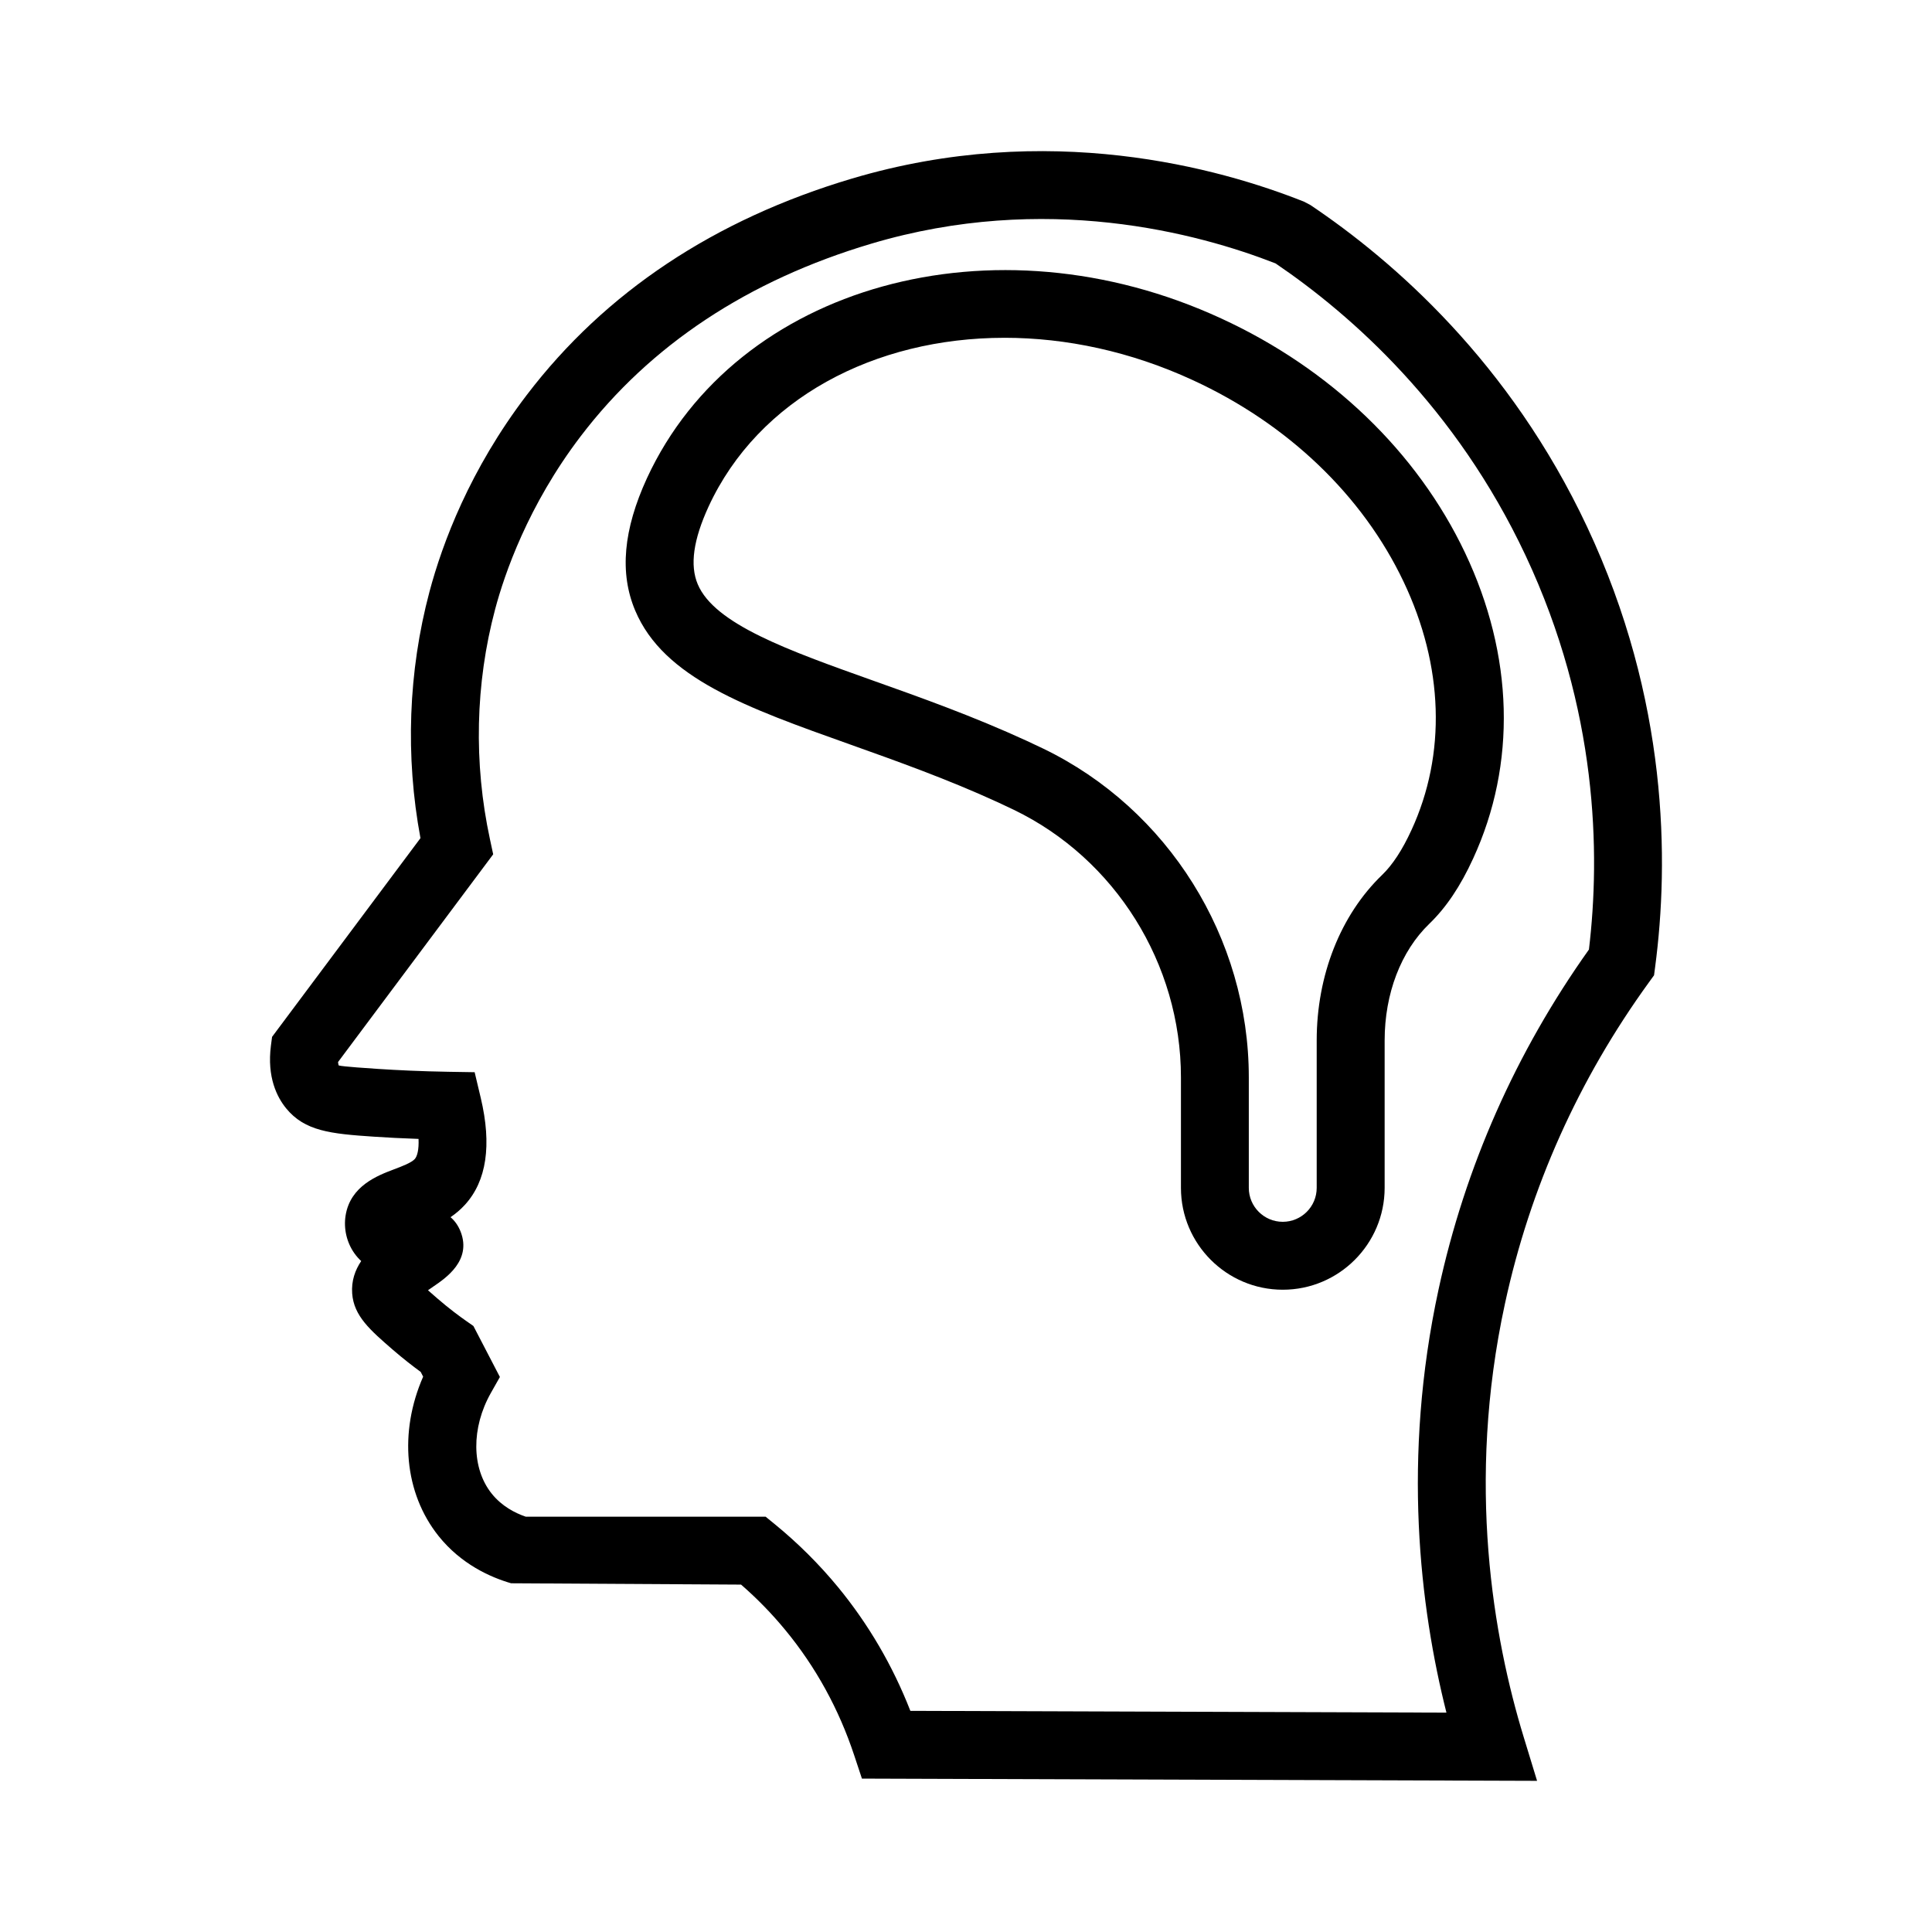
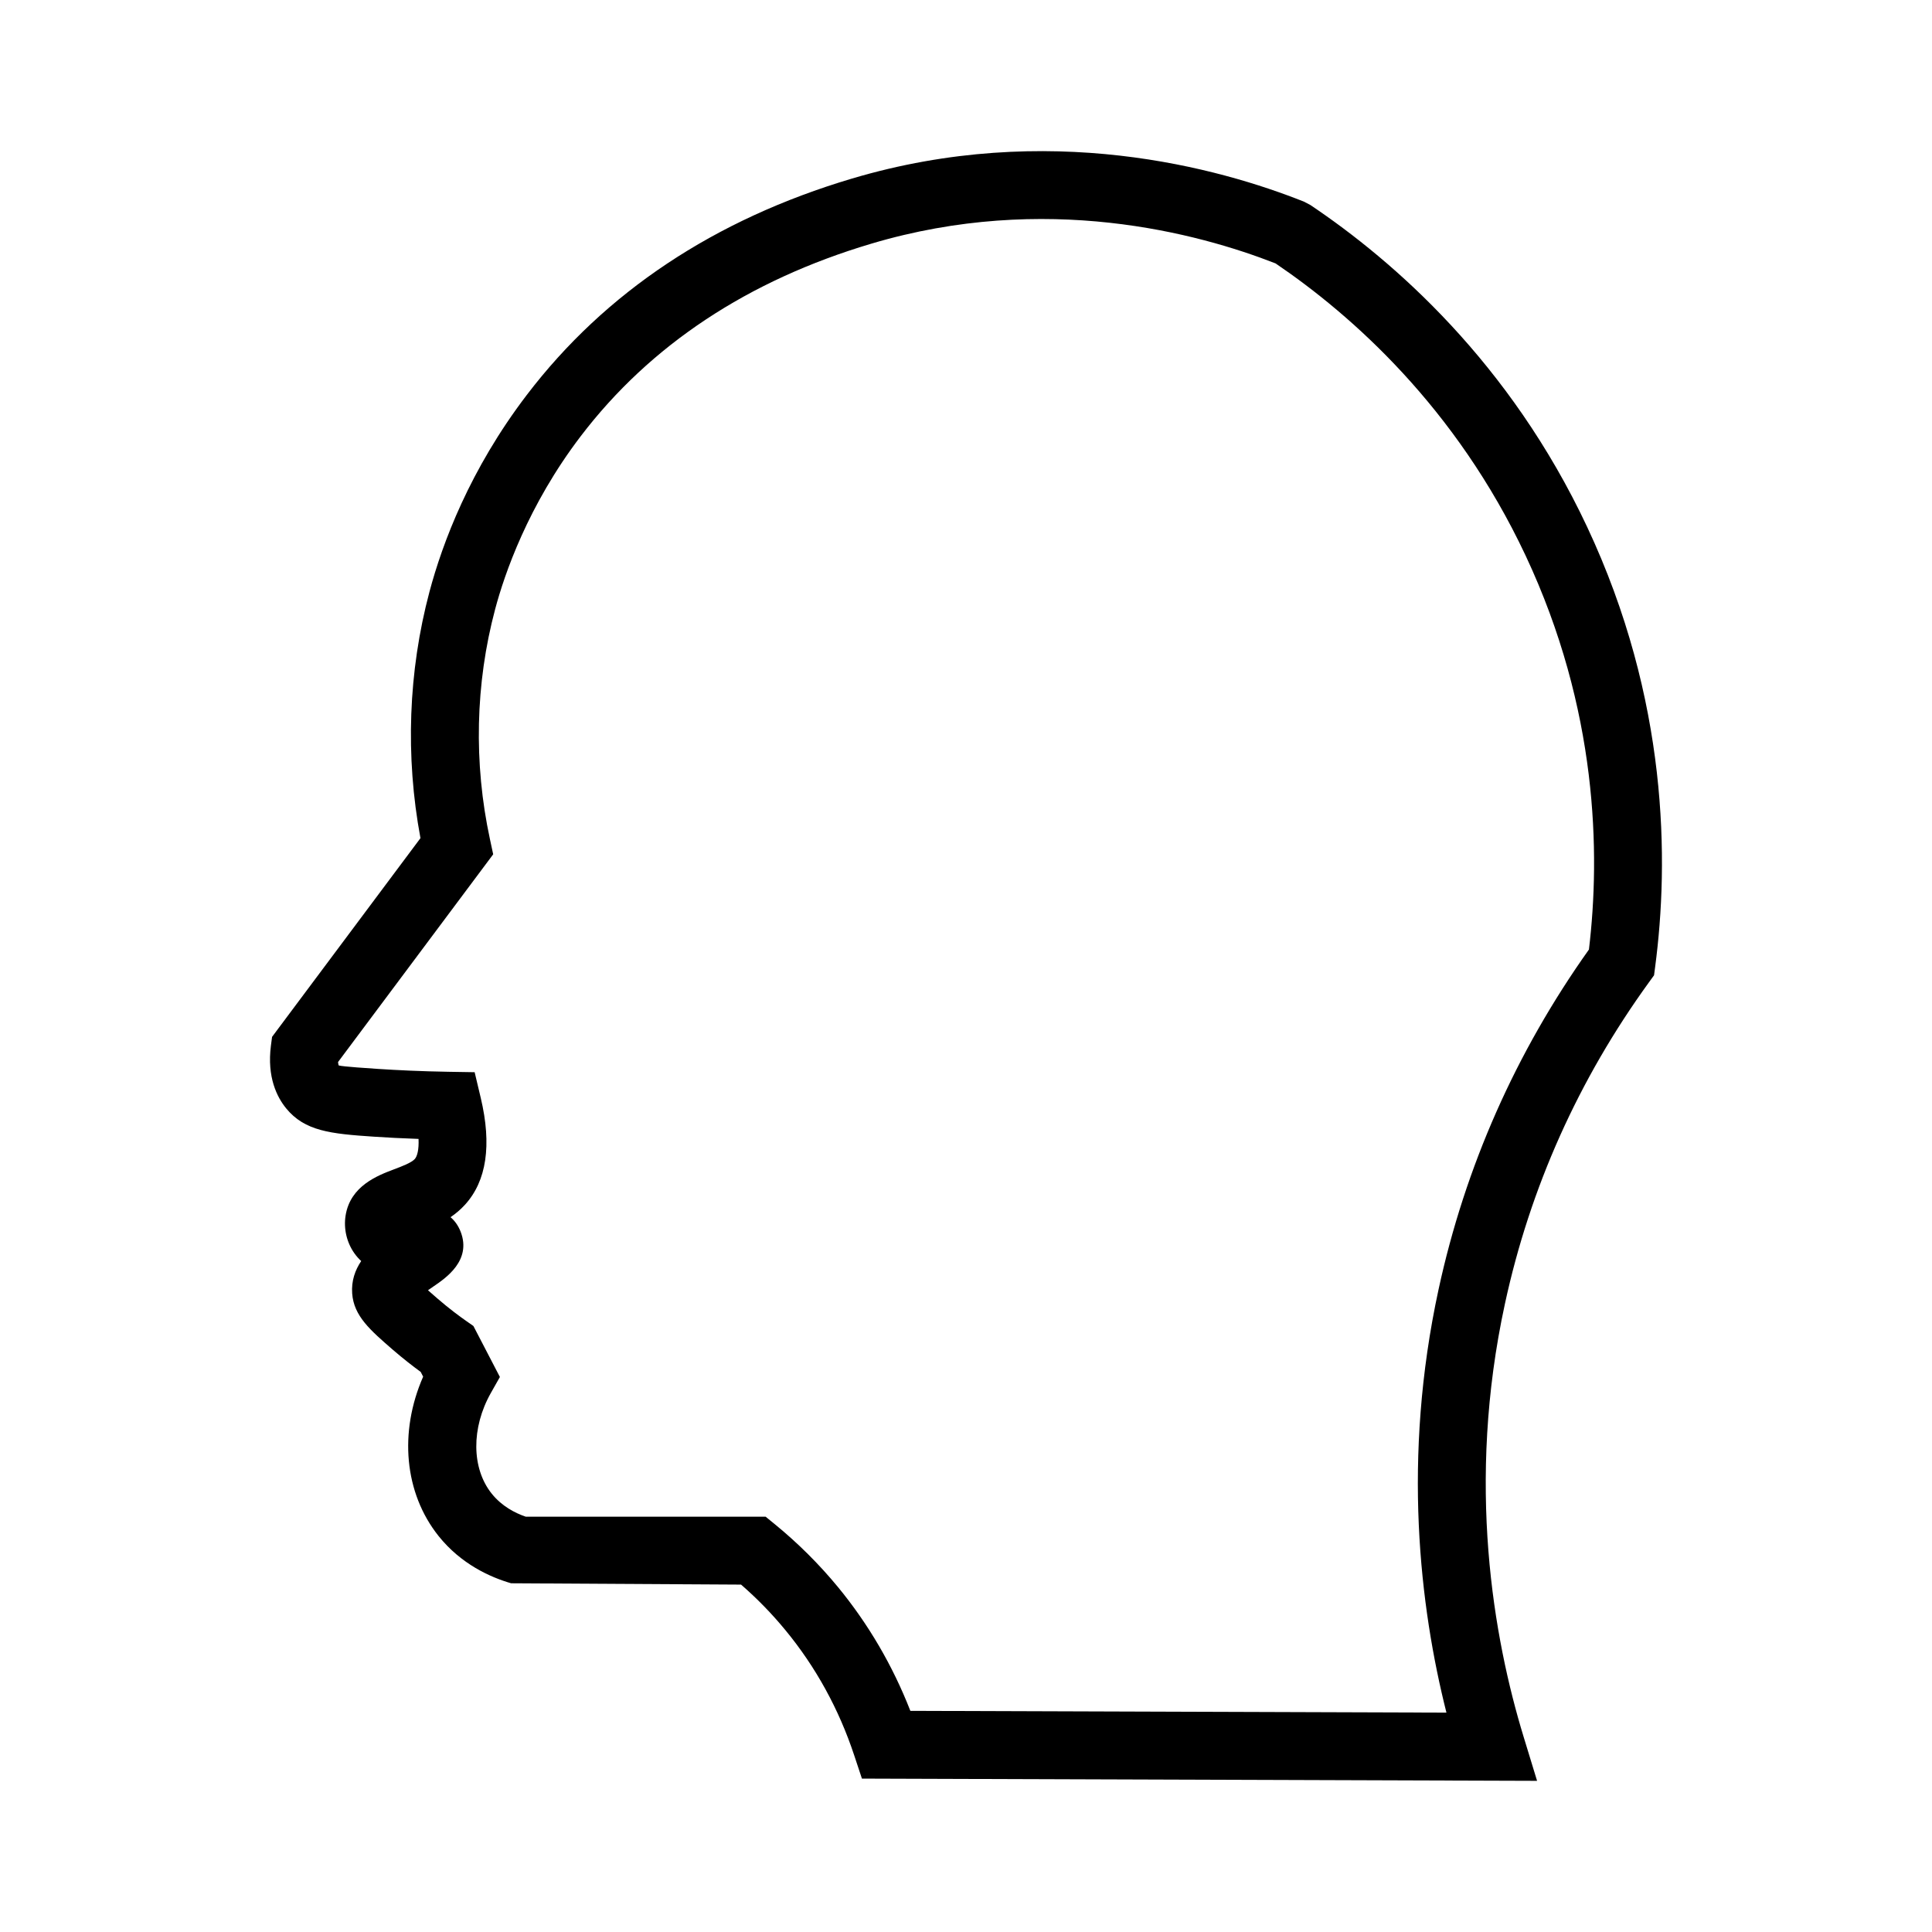
<svg xmlns="http://www.w3.org/2000/svg" fill="#000000" width="800px" height="800px" version="1.1" viewBox="144 144 512 512">
  <g>
    <path d="m551.34 615.94-178.92-0.59-2.039-6.148c-4.059-12.266-10.191-23.43-18.223-33.176-3.559-4.332-7.512-8.391-11.766-12.09l-60.945-0.352c-5.465-1.582-13.25-5.043-19.242-12.547-9.074-11.387-10.508-27.516-4.066-42.207l-0.648-1.258c-2.031-1.484-4.559-3.434-7.363-5.852-6.008-5.211-10.359-8.961-10.797-14.926-0.246-3.363 0.781-6.211 2.391-8.602-0.648-0.598-1.258-1.281-1.82-2.074-2.039-2.898-2.871-6.535-2.312-10.016 1.273-7.856 8.512-10.586 12.836-12.223 2.039-0.766 4.578-1.723 5.492-2.723 0.641-0.711 1.125-2.441 1-5.332-4.445-0.148-8.406-0.367-11.816-0.59-11.555-0.766-18.328-1.484-23.266-7.504-2.441-2.988-5.106-8.277-4.043-16.605l0.309-2.348 39.324-52.66c-4.043-21.684-3.234-44.164 2.383-65.277 3.426-12.871 10.684-32.367 25.805-52.188 20.742-27.211 49.734-46.492 86.16-57.328 51.992-15.465 97.391-2.801 119.81 6.125l1.688 0.887c22.156 14.875 52.871 41.742 73.316 85.258 21.57 45.914 21.719 88.762 18.047 116.61l-0.297 2.258-1.336 1.844c-18.668 25.75-31.516 54.41-38.176 85.188-10.332 47.652-3.012 88.719 4.945 114.77zm-166.09-18.547 142.07 0.473c-7.055-27.984-11.789-67.367-2.082-112.18 7.039-32.473 20.438-62.758 39.844-90.047 3.047-25.488 2.371-63.617-16.781-104.4-18.449-39.262-46.055-63.715-66.262-77.43-20.543-8.031-61.008-18.961-107.13-5.234-32.699 9.727-58.602 26.883-76.988 50.992-14.031 18.398-20.25 36.652-22.711 45.906-5.246 19.688-5.719 40.758-1.371 60.922l0.859 4.008-41.117 55.051c0.043 0.52 0.141 0.809 0.191 0.906 1 0.297 8.152 0.773 10.508 0.922 5 0.324 11.254 0.633 18.52 0.754l6.984 0.113 1.617 6.801c2.969 12.504 1.562 22.035-4.191 28.336-1.188 1.301-2.477 2.371-3.812 3.285 1.082 0.922 2.019 2.172 2.68 3.856 2.934 7.602-3.91 12.258-7.203 14.496-0.402 0.281-0.922 0.633-1.457 1.012 0.871 0.773 1.773 1.555 2.488 2.172 3.129 2.707 5.867 4.727 7.742 6.035l1.809 1.266 7.019 13.512-2.398 4.242c-5.219 9.25-5.133 19.961 0.211 26.648 2.672 3.356 6.211 5.168 9.039 6.133h63.566l2.488 2.031c6.09 4.981 11.703 10.57 16.684 16.613 8.066 9.812 14.508 20.82 19.184 32.805z" />
-     <path d="m483.95 485.79c-14.883 0-26.988-12.105-26.988-26.988v-29.293c0-30.074-17.387-57.906-44.289-70.902l-4.113-1.941c-13.398-6.16-27.086-11.027-39.156-15.332-27.676-9.848-49.523-17.633-57.07-35.531-4.191-9.93-3.164-21.41 3.129-35.109 23.668-51.176 91.969-70.117 152.2-42.285 28.949 13.32 51.887 35.355 64.566 62.035 12.941 27.227 13.707 56.02 2.172 81.066-3.375 7.371-7.18 13.027-11.633 17.316-7.512 7.238-11.824 18.504-11.824 30.898v39.07c-0.008 14.891-12.113 26.996-26.996 26.996zm-73.75-252.27c-34.422 0-65.18 16.105-78.414 44.711-4.051 8.82-5 15.559-2.883 20.586 4.465 10.594 23.957 17.527 46.52 25.566 12.434 4.418 26.523 9.438 40.668 15.945l4.383 2.066c33.098 15.988 54.473 50.176 54.473 87.109v29.293c0 4.965 4.031 8.996 8.996 8.996s8.996-4.031 8.996-8.996v-39.07c0-17.254 6.316-33.238 17.336-43.859 2.766-2.66 5.375-6.652 7.766-11.871l0.008-0.008c9.27-20.129 8.531-43.5-2.082-65.824-10.867-22.879-30.707-41.848-55.852-53.418-16.477-7.613-33.605-11.227-49.914-11.227z" />
  </g>
</svg>